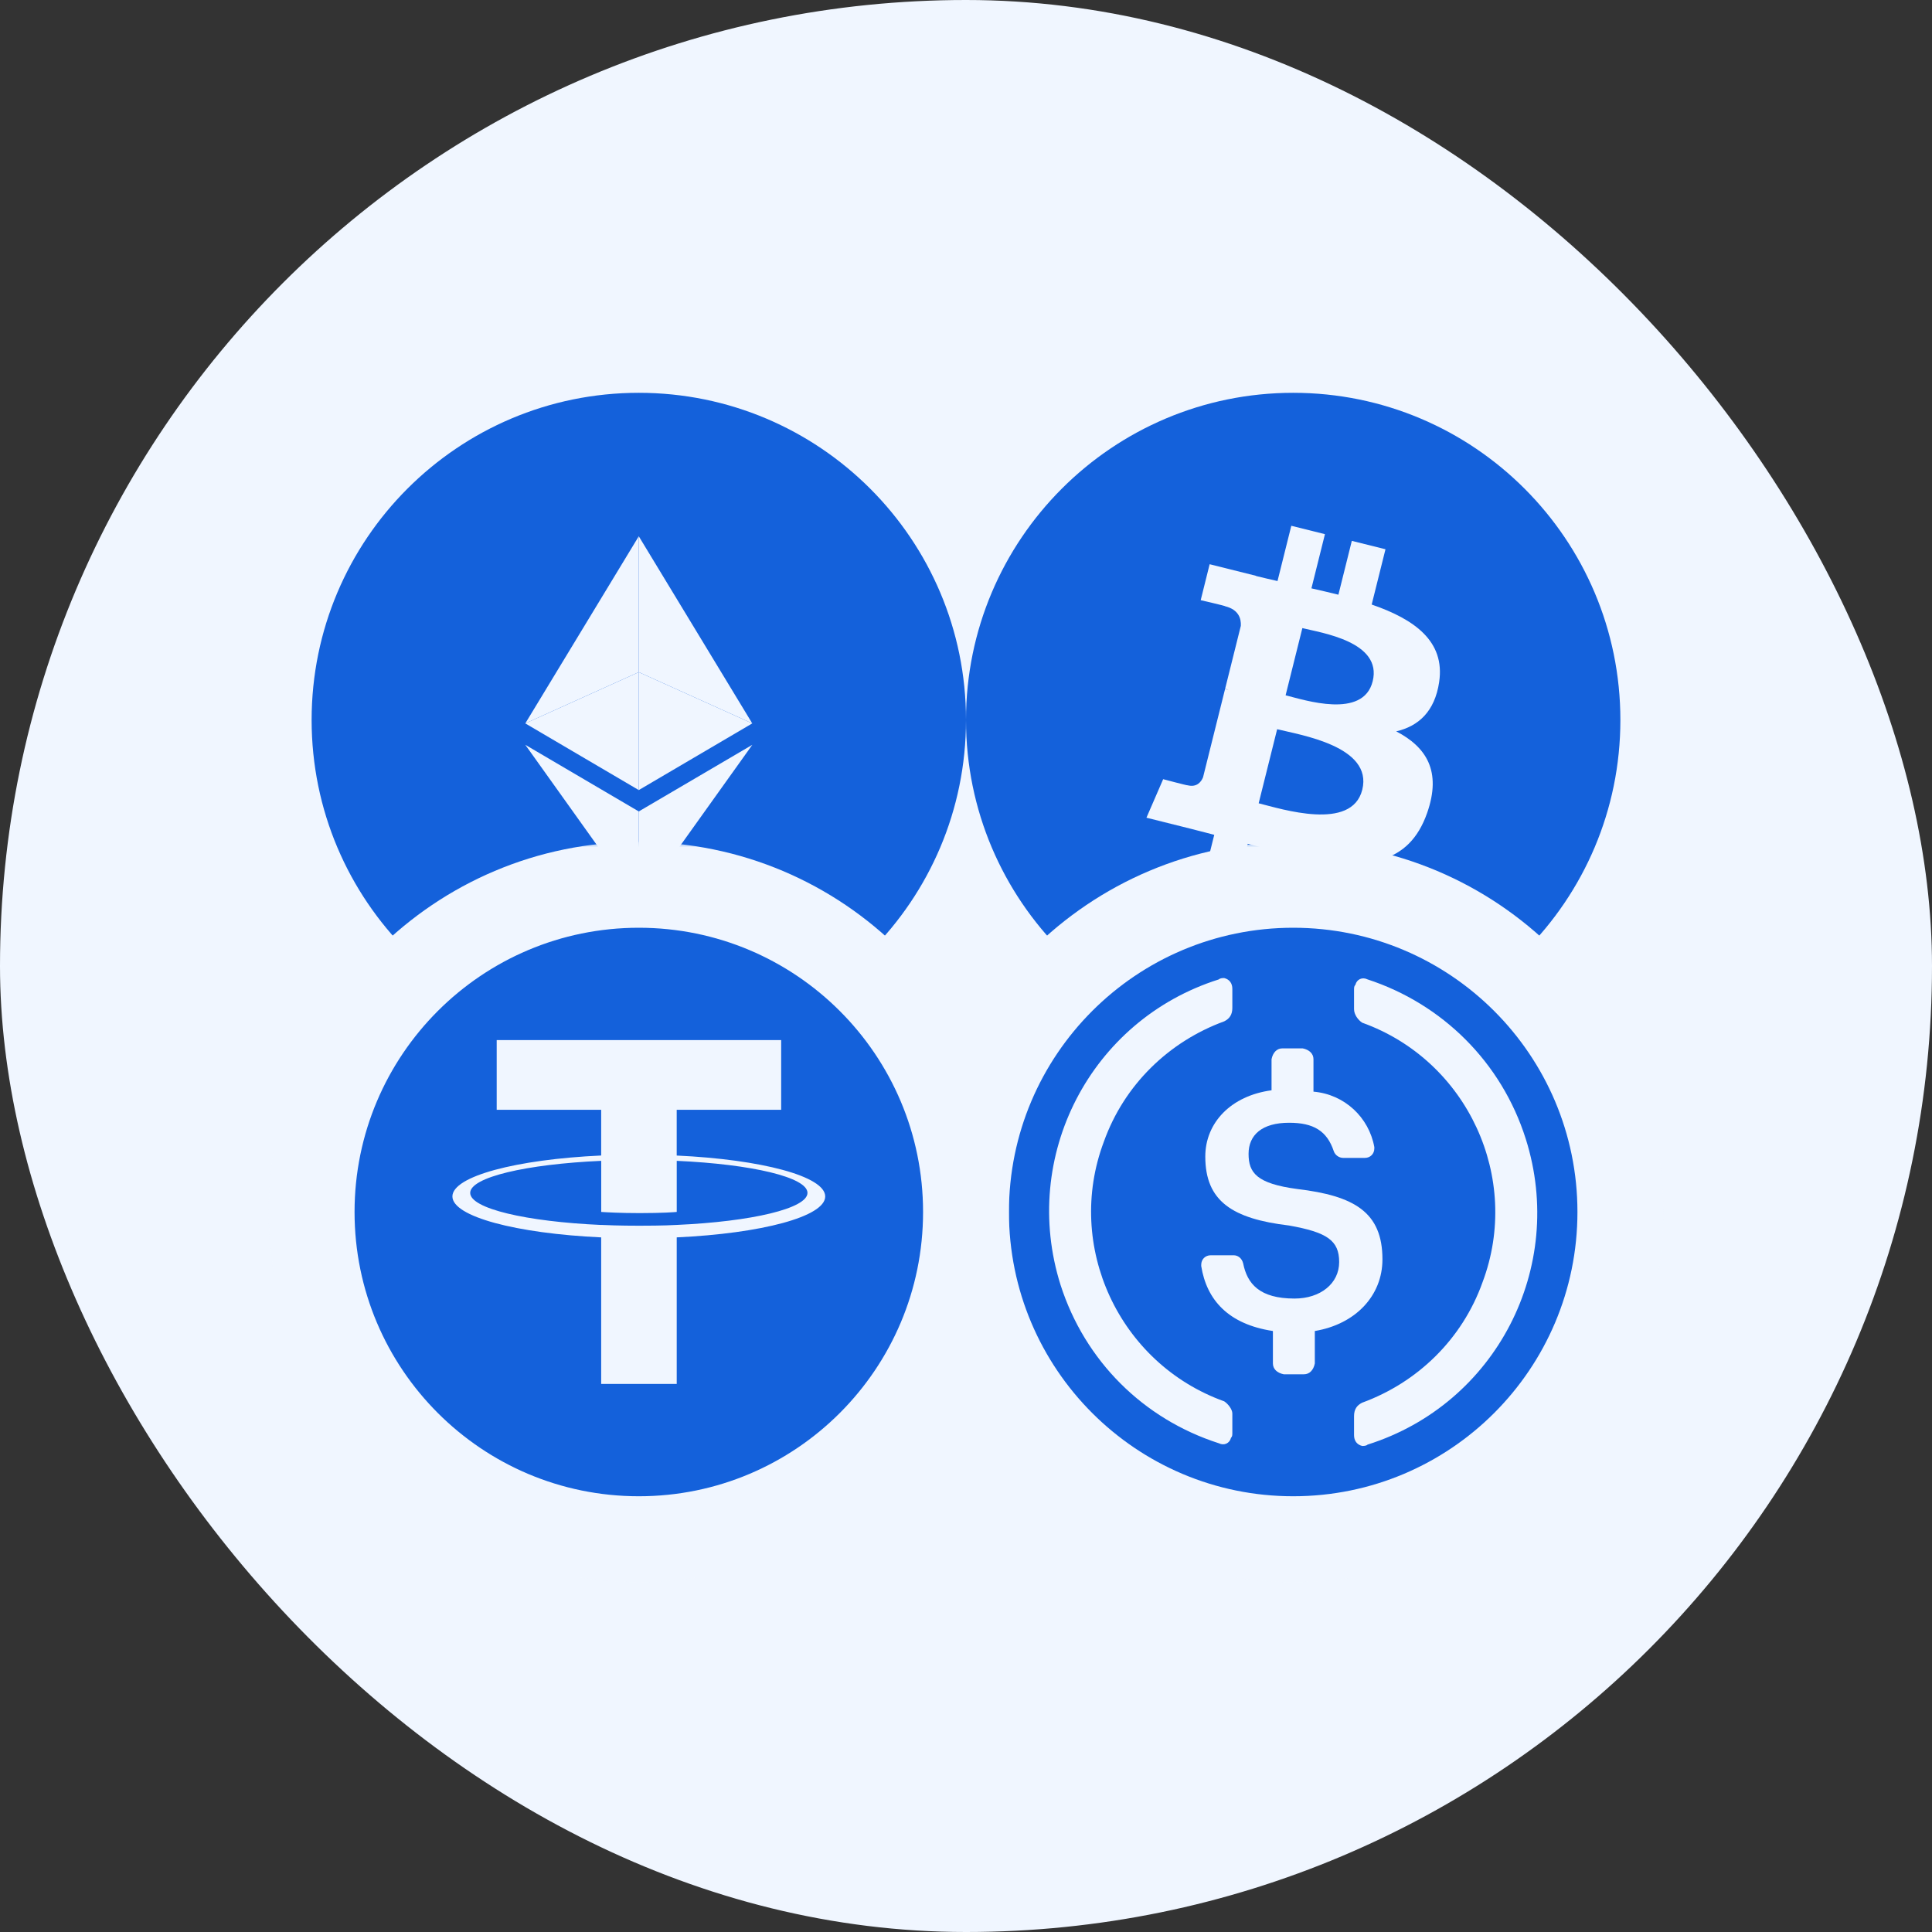
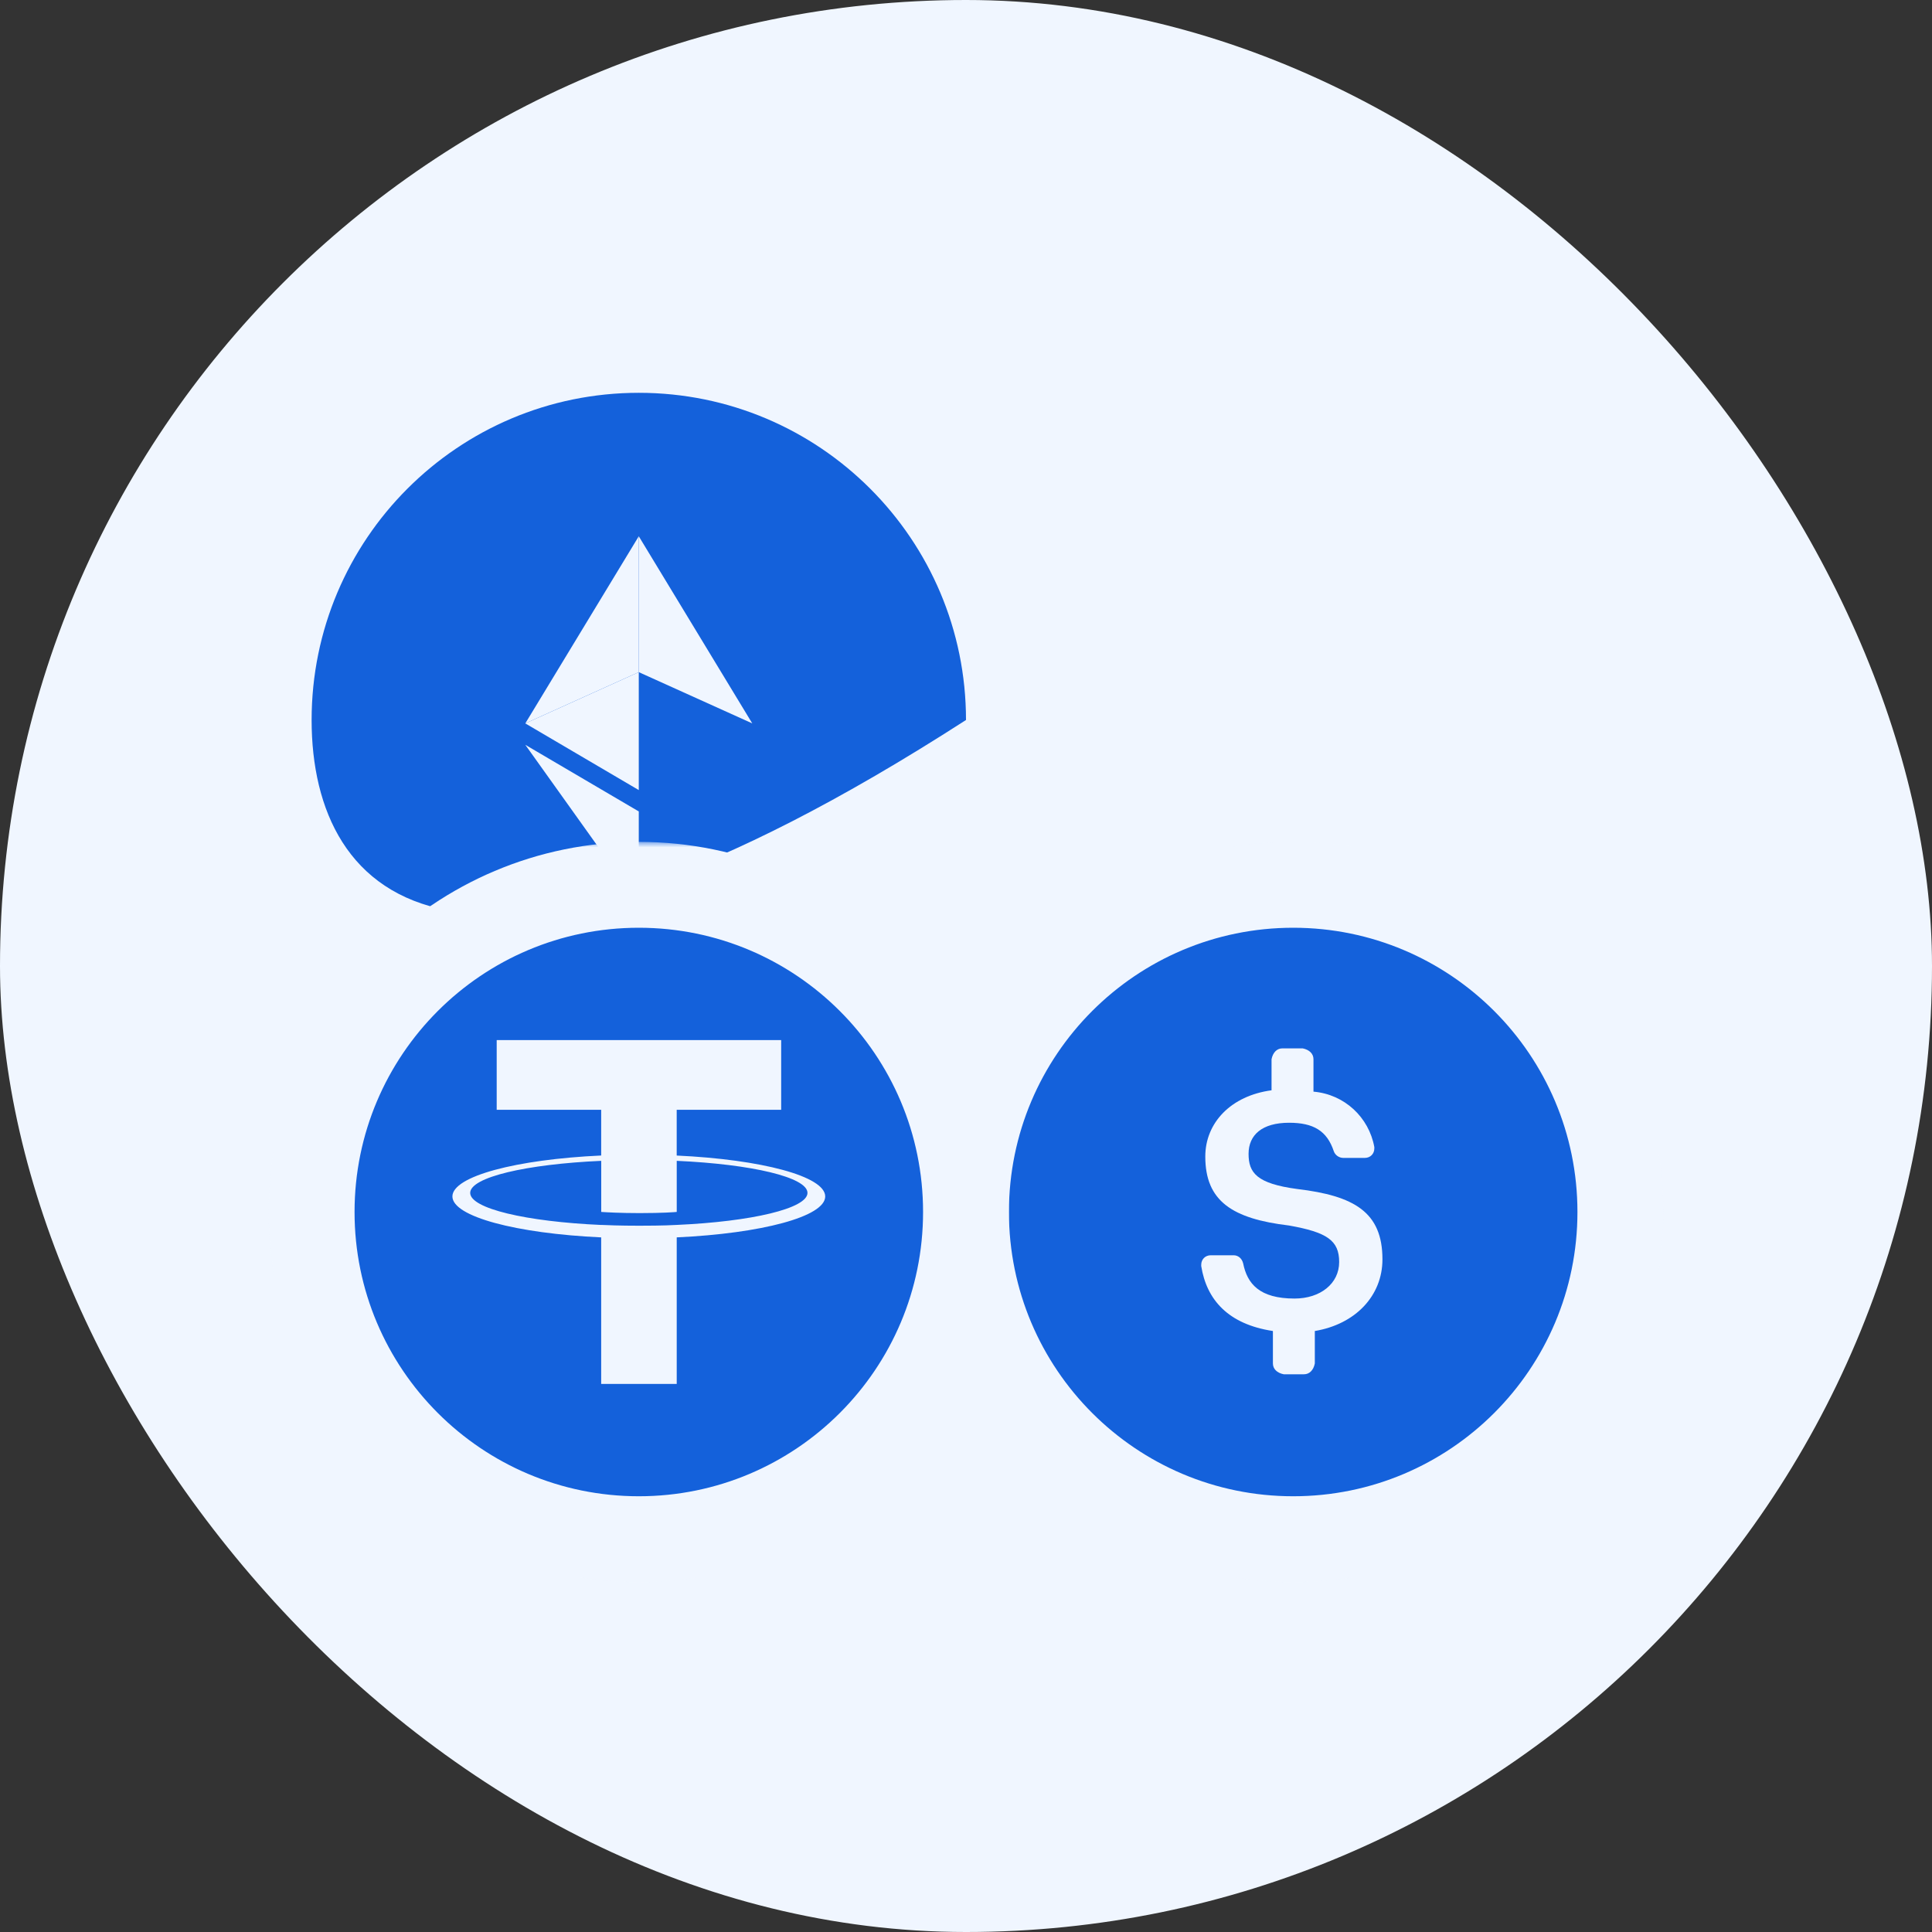
<svg xmlns="http://www.w3.org/2000/svg" width="180" height="180" viewBox="0 0 180 180" fill="none">
  <rect x="0" y="0" width="180" height="180" fill="#333333" stroke="none" />
  <rect width="180" height="180" rx="90" fill="#F0F6FF" />
-   <path d="M59.517 36.597C76.352 36.597 90 50.245 90 67.08C90 83.916 76.352 97.564 59.517 97.564C42.681 97.564 29.033 83.915 29.033 67.08C29.034 50.245 42.681 36.597 59.517 36.597Z" fill="#1461DB" />
-   <path d="M120.483 36.597C137.319 36.597 150.967 50.245 150.967 67.08C150.967 83.916 137.319 97.564 120.483 97.564C103.648 97.564 90 83.915 90 67.08C90 50.245 103.648 36.597 120.483 36.597Z" fill="#1461DB" />
+   <path d="M59.517 36.597C76.352 36.597 90 50.245 90 67.08C42.681 97.564 29.033 83.915 29.033 67.08C29.034 50.245 42.681 36.597 59.517 36.597Z" fill="#1461DB" />
  <path d="M134.083 63.534C134.652 59.731 131.757 57.687 127.797 56.324L129.082 51.173L125.946 50.391L124.696 55.407C123.871 55.201 123.024 55.008 122.183 54.815L123.442 49.767L120.308 48.986L119.023 54.135C118.341 53.98 117.671 53.826 117.021 53.664L117.024 53.648L112.7 52.568L111.866 55.917C111.866 55.917 114.192 56.451 114.143 56.483C115.413 56.8 115.643 57.641 115.605 58.307L114.141 64.176C114.229 64.198 114.342 64.23 114.468 64.28C114.363 64.254 114.252 64.226 114.136 64.198L112.085 72.419C111.93 72.805 111.536 73.384 110.648 73.164C110.68 73.209 108.369 72.595 108.369 72.595L106.812 76.184L110.893 77.202C111.652 77.392 112.396 77.591 113.129 77.778L111.831 82.989L114.964 83.77L116.249 78.615C117.104 78.847 117.935 79.062 118.748 79.264L117.467 84.394L120.603 85.176L121.901 79.975C127.248 80.987 131.269 80.579 132.962 75.743C134.326 71.849 132.894 69.603 130.081 68.138C132.13 67.666 133.673 66.318 134.085 63.535L134.084 63.534L134.083 63.534ZM126.918 73.58C125.949 77.474 119.393 75.369 117.267 74.841L118.989 67.939C121.114 68.469 127.931 69.519 126.919 73.58H126.918ZM127.888 63.478C127.004 67.02 121.547 65.22 119.777 64.779L121.338 58.519C123.108 58.96 128.809 59.783 127.889 63.478H127.888Z" fill="#F0F6FF" />
  <path d="M59.513 49.962L48.941 67.397L59.513 62.622V49.962Z" fill="#F0F6FF" />
  <path d="M59.513 62.623L48.941 67.398L59.513 73.61V62.623Z" fill="#F0F6FF" />
  <path d="M70.086 67.397L59.513 49.962V62.622L70.086 67.397Z" fill="#F0F6FF" />
-   <path d="M59.513 73.61L70.086 67.398L59.513 62.623V73.61Z" fill="#F0F6FF" />
  <path d="M48.941 69.392L59.513 84.198V75.6L48.941 69.392Z" fill="#F0F6FF" />
-   <path d="M59.513 75.6V84.198L70.092 69.392L59.513 75.6Z" fill="#F0F6FF" />
  <mask id="path-11-outside-1_8916_2095" maskUnits="userSpaceOnUse" x="86" y="78.436" width="69" height="69" fill="black">
    <rect fill="white" x="86" y="78.436" width="69" height="69" />
-     <path d="M120.483 82.436C137.319 82.436 150.967 96.084 150.967 112.919C150.967 129.755 137.319 143.403 120.483 143.403C103.648 143.403 90 129.755 90 112.919C90 96.084 103.648 82.436 120.483 82.436Z" />
  </mask>
  <path d="M120.483 82.436C137.319 82.436 150.967 96.084 150.967 112.919C150.967 129.755 137.319 143.403 120.483 143.403C103.648 143.403 90 129.755 90 112.919C90 96.084 103.648 82.436 120.483 82.436Z" fill="#1461DB" />
  <path d="M120.483 82.436V78.436H120.483L120.483 82.436ZM150.967 112.919H154.967V112.919L150.967 112.919ZM120.483 143.403L120.483 147.403H120.483V143.403ZM90 112.919L86 112.919V112.919H90ZM120.483 82.436V86.436C135.11 86.436 146.967 98.293 146.967 112.919L150.967 112.919L154.967 112.919C154.967 93.875 139.528 78.436 120.483 78.436V82.436ZM150.967 112.919H146.967C146.967 127.546 135.11 139.403 120.483 139.403V143.403V147.403C139.528 147.403 154.967 131.964 154.967 112.919H150.967ZM120.483 143.403L120.483 139.403C105.857 139.403 94 127.546 94 112.919H90H86C86 131.964 101.439 147.403 120.483 147.403L120.483 143.403ZM90 112.919L94 112.919C94 98.293 105.857 86.436 120.483 86.436L120.483 82.436L120.483 78.436C101.439 78.436 86 93.875 86 112.919L90 112.919Z" fill="#F0F6FF" mask="url(#path-11-outside-1_8916_2095)" />
  <mask id="path-13-outside-2_8916_2095" maskUnits="userSpaceOnUse" x="25.033" y="78.436" width="69" height="69" fill="black">
    <rect fill="white" x="25.033" y="78.436" width="69" height="69" />
    <path d="M59.517 82.436C76.352 82.436 90 96.084 90 112.919C90 129.755 76.352 143.403 59.517 143.403C42.681 143.403 29.033 129.755 29.033 112.919C29.034 96.084 42.681 82.436 59.517 82.436Z" />
  </mask>
  <path d="M59.517 82.436C76.352 82.436 90 96.084 90 112.919C90 129.755 76.352 143.403 59.517 143.403C42.681 143.403 29.033 129.755 29.033 112.919C29.034 96.084 42.681 82.436 59.517 82.436Z" fill="#1461DB" />
  <path d="M59.517 82.436V78.436H59.517L59.517 82.436ZM90 112.919H94V112.919L90 112.919ZM59.517 143.403L59.517 147.403H59.517V143.403ZM29.033 112.919L25.033 112.919V112.919H29.033ZM59.517 82.436V86.436C74.143 86.436 86 98.293 86 112.919L90 112.919L94 112.919C94 93.875 78.561 78.436 59.517 78.436V82.436ZM90 112.919H86C86 127.546 74.143 139.403 59.517 139.403V143.403V147.403C78.562 147.403 94 131.964 94 112.919H90ZM59.517 143.403L59.517 139.403C44.89 139.403 33.033 127.546 33.033 112.919H29.033H25.033C25.033 131.964 40.472 147.403 59.517 147.403L59.517 143.403ZM29.033 112.919L33.033 112.919C33.033 98.293 44.89 86.436 59.517 86.436L59.517 82.436L59.517 78.436C40.472 78.436 25.034 93.875 25.033 112.919L29.033 112.919Z" fill="#F0F6FF" mask="url(#path-13-outside-2_8916_2095)" />
  <path d="M63.047 107.659V103.396H72.78V96.901H46.276V103.396H56.01V107.656C48.099 108.019 42.15 109.589 42.15 111.469C42.15 113.348 48.102 114.918 56.01 115.284V128.939H63.049V115.283C70.946 114.918 76.883 113.35 76.883 111.471C76.883 109.593 70.946 108.025 63.049 107.66M63.049 114.126V114.123C62.851 114.135 61.83 114.197 59.558 114.197C57.742 114.197 56.464 114.145 56.014 114.122V114.127C49.024 113.817 43.807 112.598 43.807 111.14C43.807 109.681 49.025 108.464 56.014 108.153V112.913C56.472 112.944 57.781 113.022 59.588 113.022C61.759 113.022 62.85 112.931 63.05 112.913V108.153C70.026 108.464 75.231 109.684 75.231 111.138C75.231 112.591 70.024 113.812 63.05 114.123" fill="#F0F6FF" />
  <path d="M128.799 117.329C128.799 112.919 126.153 111.407 120.861 110.777C117.082 110.273 116.326 109.265 116.326 107.501C116.326 105.737 117.586 104.604 120.105 104.604C122.373 104.604 123.633 105.359 124.263 107.249C124.389 107.627 124.767 107.879 125.145 107.879H127.161C127.665 107.879 128.043 107.501 128.043 106.998V106.871C127.539 104.099 125.271 101.958 122.373 101.706V98.682C122.373 98.178 121.995 97.8 121.365 97.674H119.476C118.971 97.674 118.594 98.052 118.467 98.682V101.58C114.688 102.084 112.294 104.604 112.294 107.753C112.294 111.911 114.814 113.549 120.105 114.179C123.633 114.809 124.767 115.565 124.767 117.581C124.767 119.597 123.003 120.983 120.61 120.983C117.334 120.983 116.2 119.597 115.822 117.707C115.696 117.203 115.318 116.951 114.94 116.951H112.798C112.294 116.951 111.916 117.329 111.916 117.833V117.959C112.42 121.108 114.436 123.376 118.594 124.007V127.03C118.594 127.534 118.971 127.912 119.601 128.038H121.491C121.995 128.038 122.373 127.66 122.499 127.03V124.007C126.279 123.376 128.799 120.73 128.799 117.329Z" fill="#F0F6FF" />
-   <path d="M114.058 130.559C104.23 127.031 99.191 116.07 102.844 106.368C104.734 101.076 108.892 97.045 114.058 95.155C114.562 94.903 114.814 94.525 114.814 93.895V92.131C114.814 91.627 114.562 91.249 114.058 91.123C113.932 91.123 113.68 91.123 113.554 91.249C101.584 95.029 95.033 107.754 98.812 119.723C101.08 126.779 106.498 132.197 113.554 134.465C114.058 134.716 114.562 134.465 114.688 133.96C114.814 133.835 114.814 133.708 114.814 133.457V131.693C114.814 131.314 114.436 130.811 114.058 130.559ZM127.413 91.249C126.909 90.997 126.405 91.249 126.279 91.753C126.153 91.879 126.153 92.005 126.153 92.257V94.021C126.153 94.525 126.531 95.029 126.909 95.281C136.736 98.808 141.776 109.77 138.122 119.471C136.232 124.763 132.075 128.795 126.909 130.685C126.405 130.937 126.153 131.314 126.153 131.945V133.708C126.153 134.213 126.405 134.591 126.909 134.716C127.035 134.716 127.287 134.716 127.413 134.591C139.382 130.811 145.934 118.085 142.154 106.116C139.886 98.934 134.342 93.517 127.413 91.249Z" fill="#F0F6FF" />
</svg>